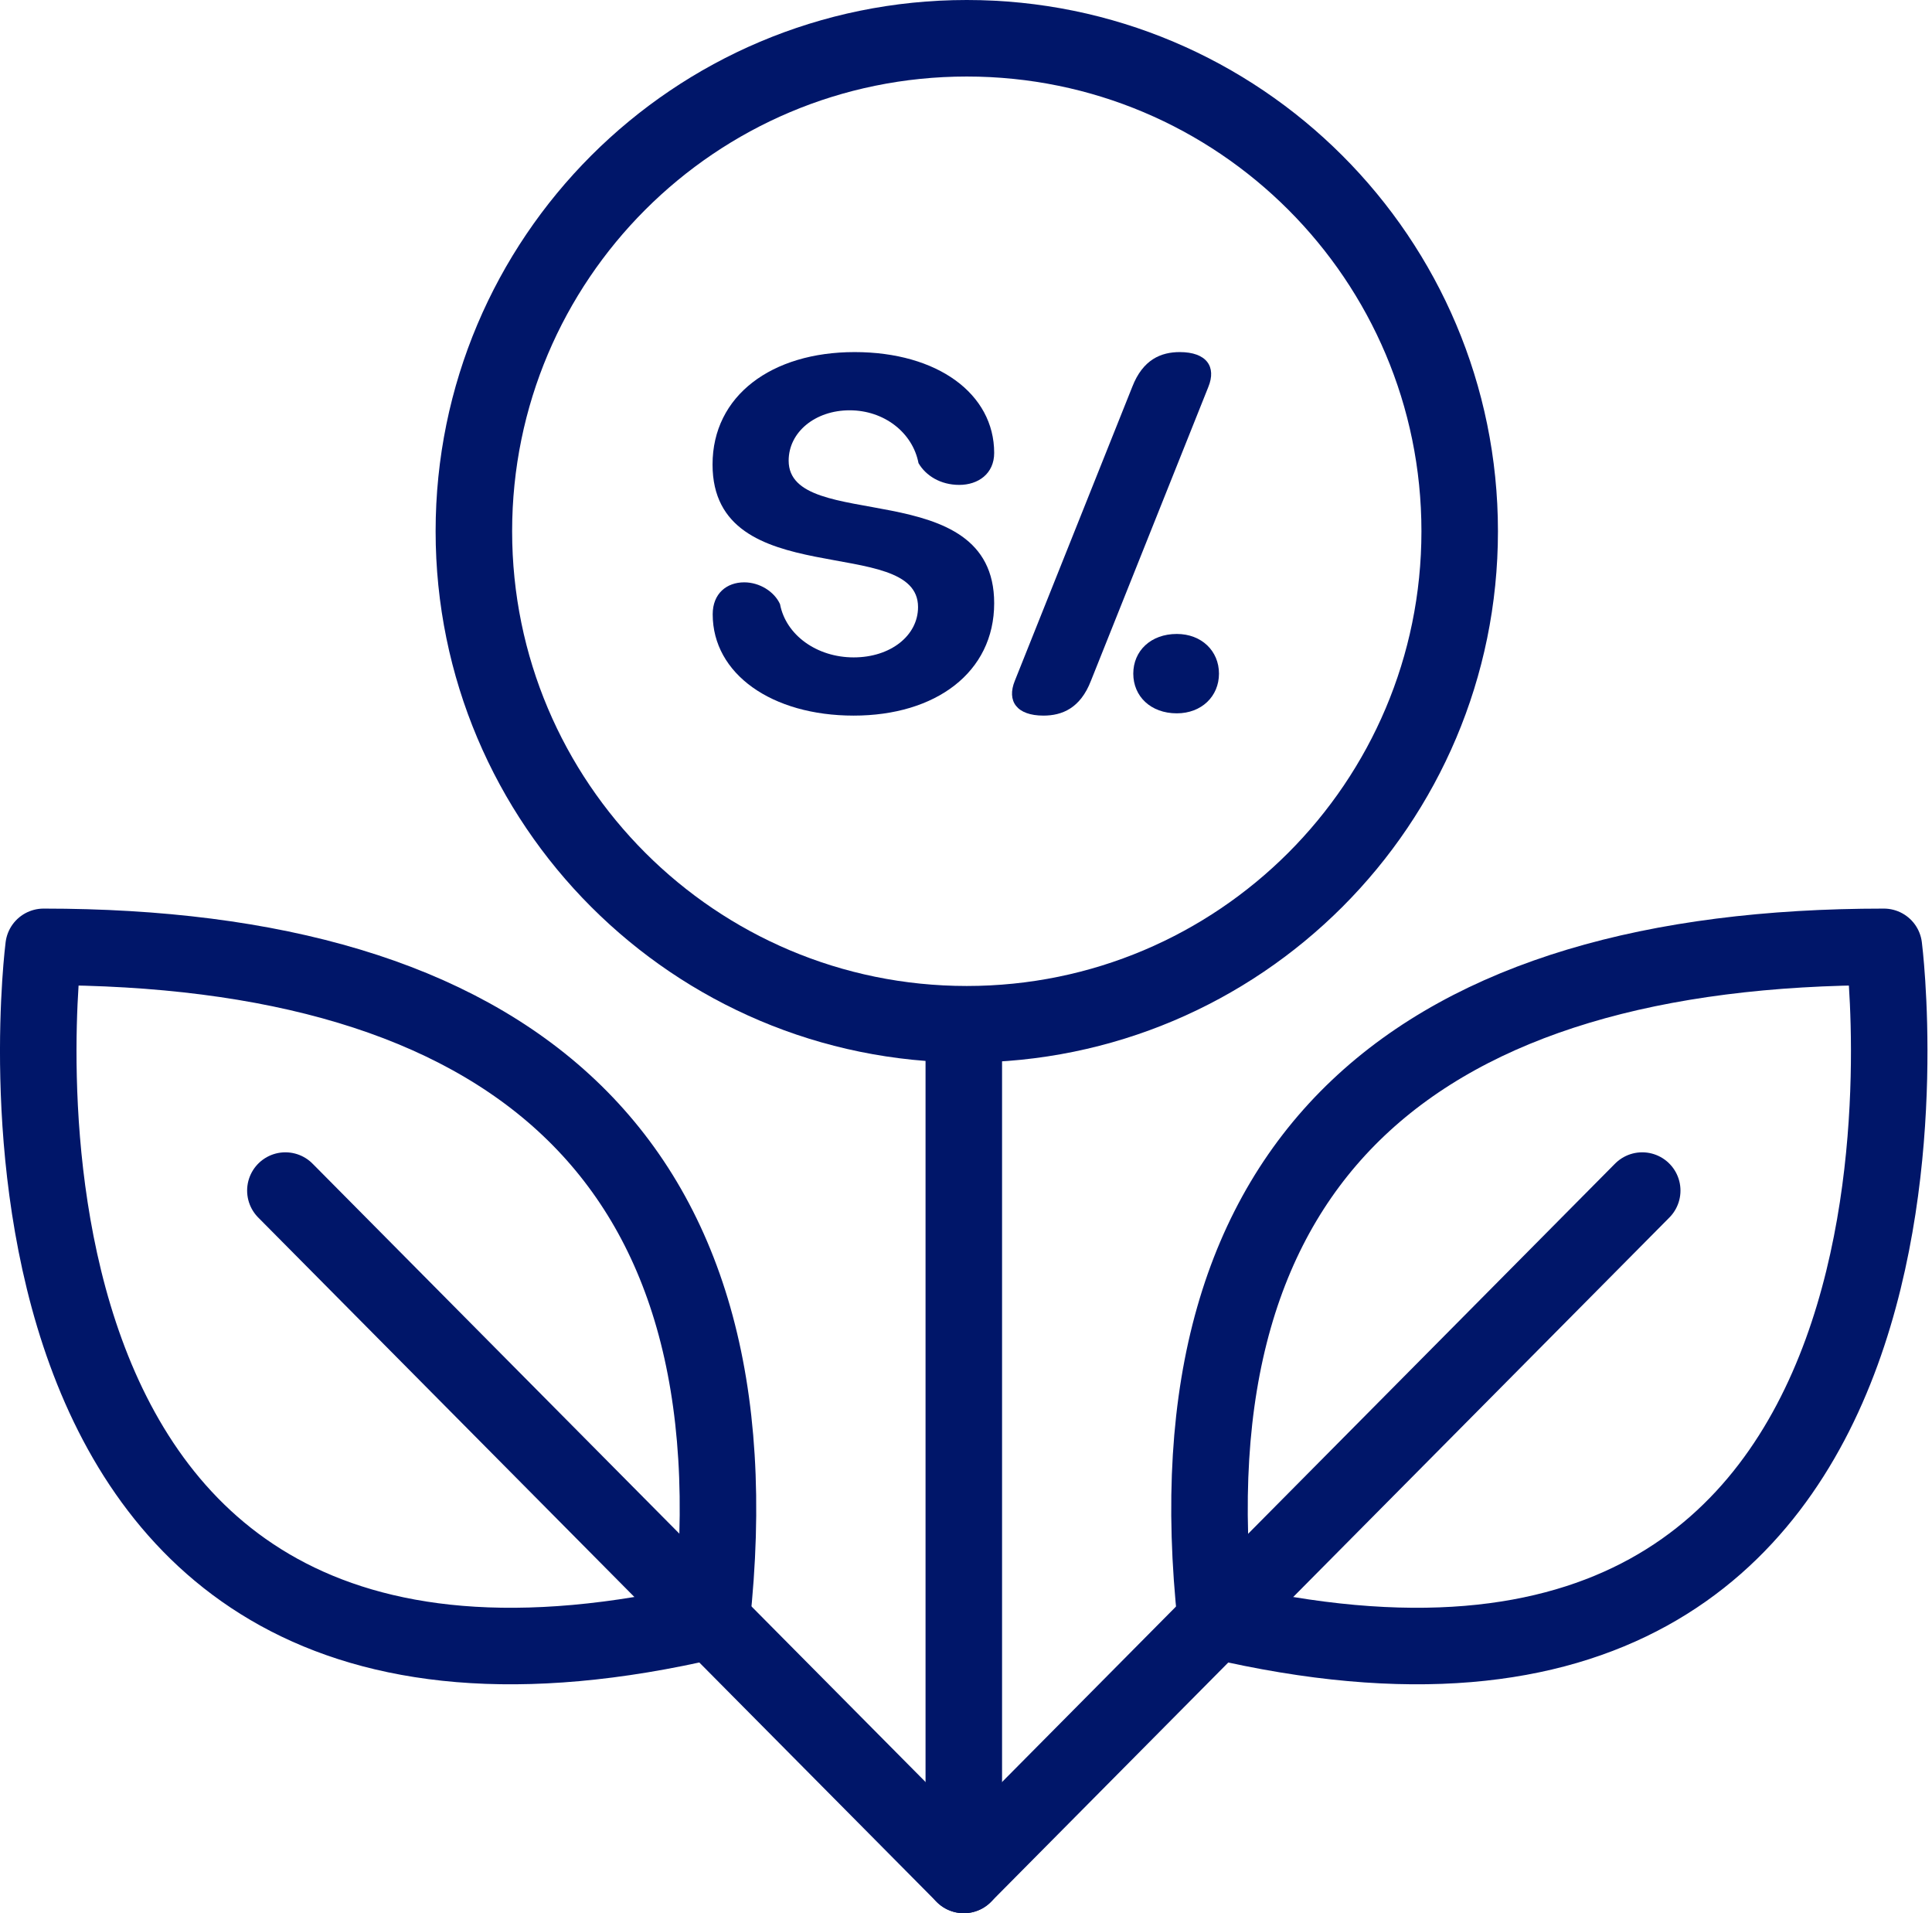
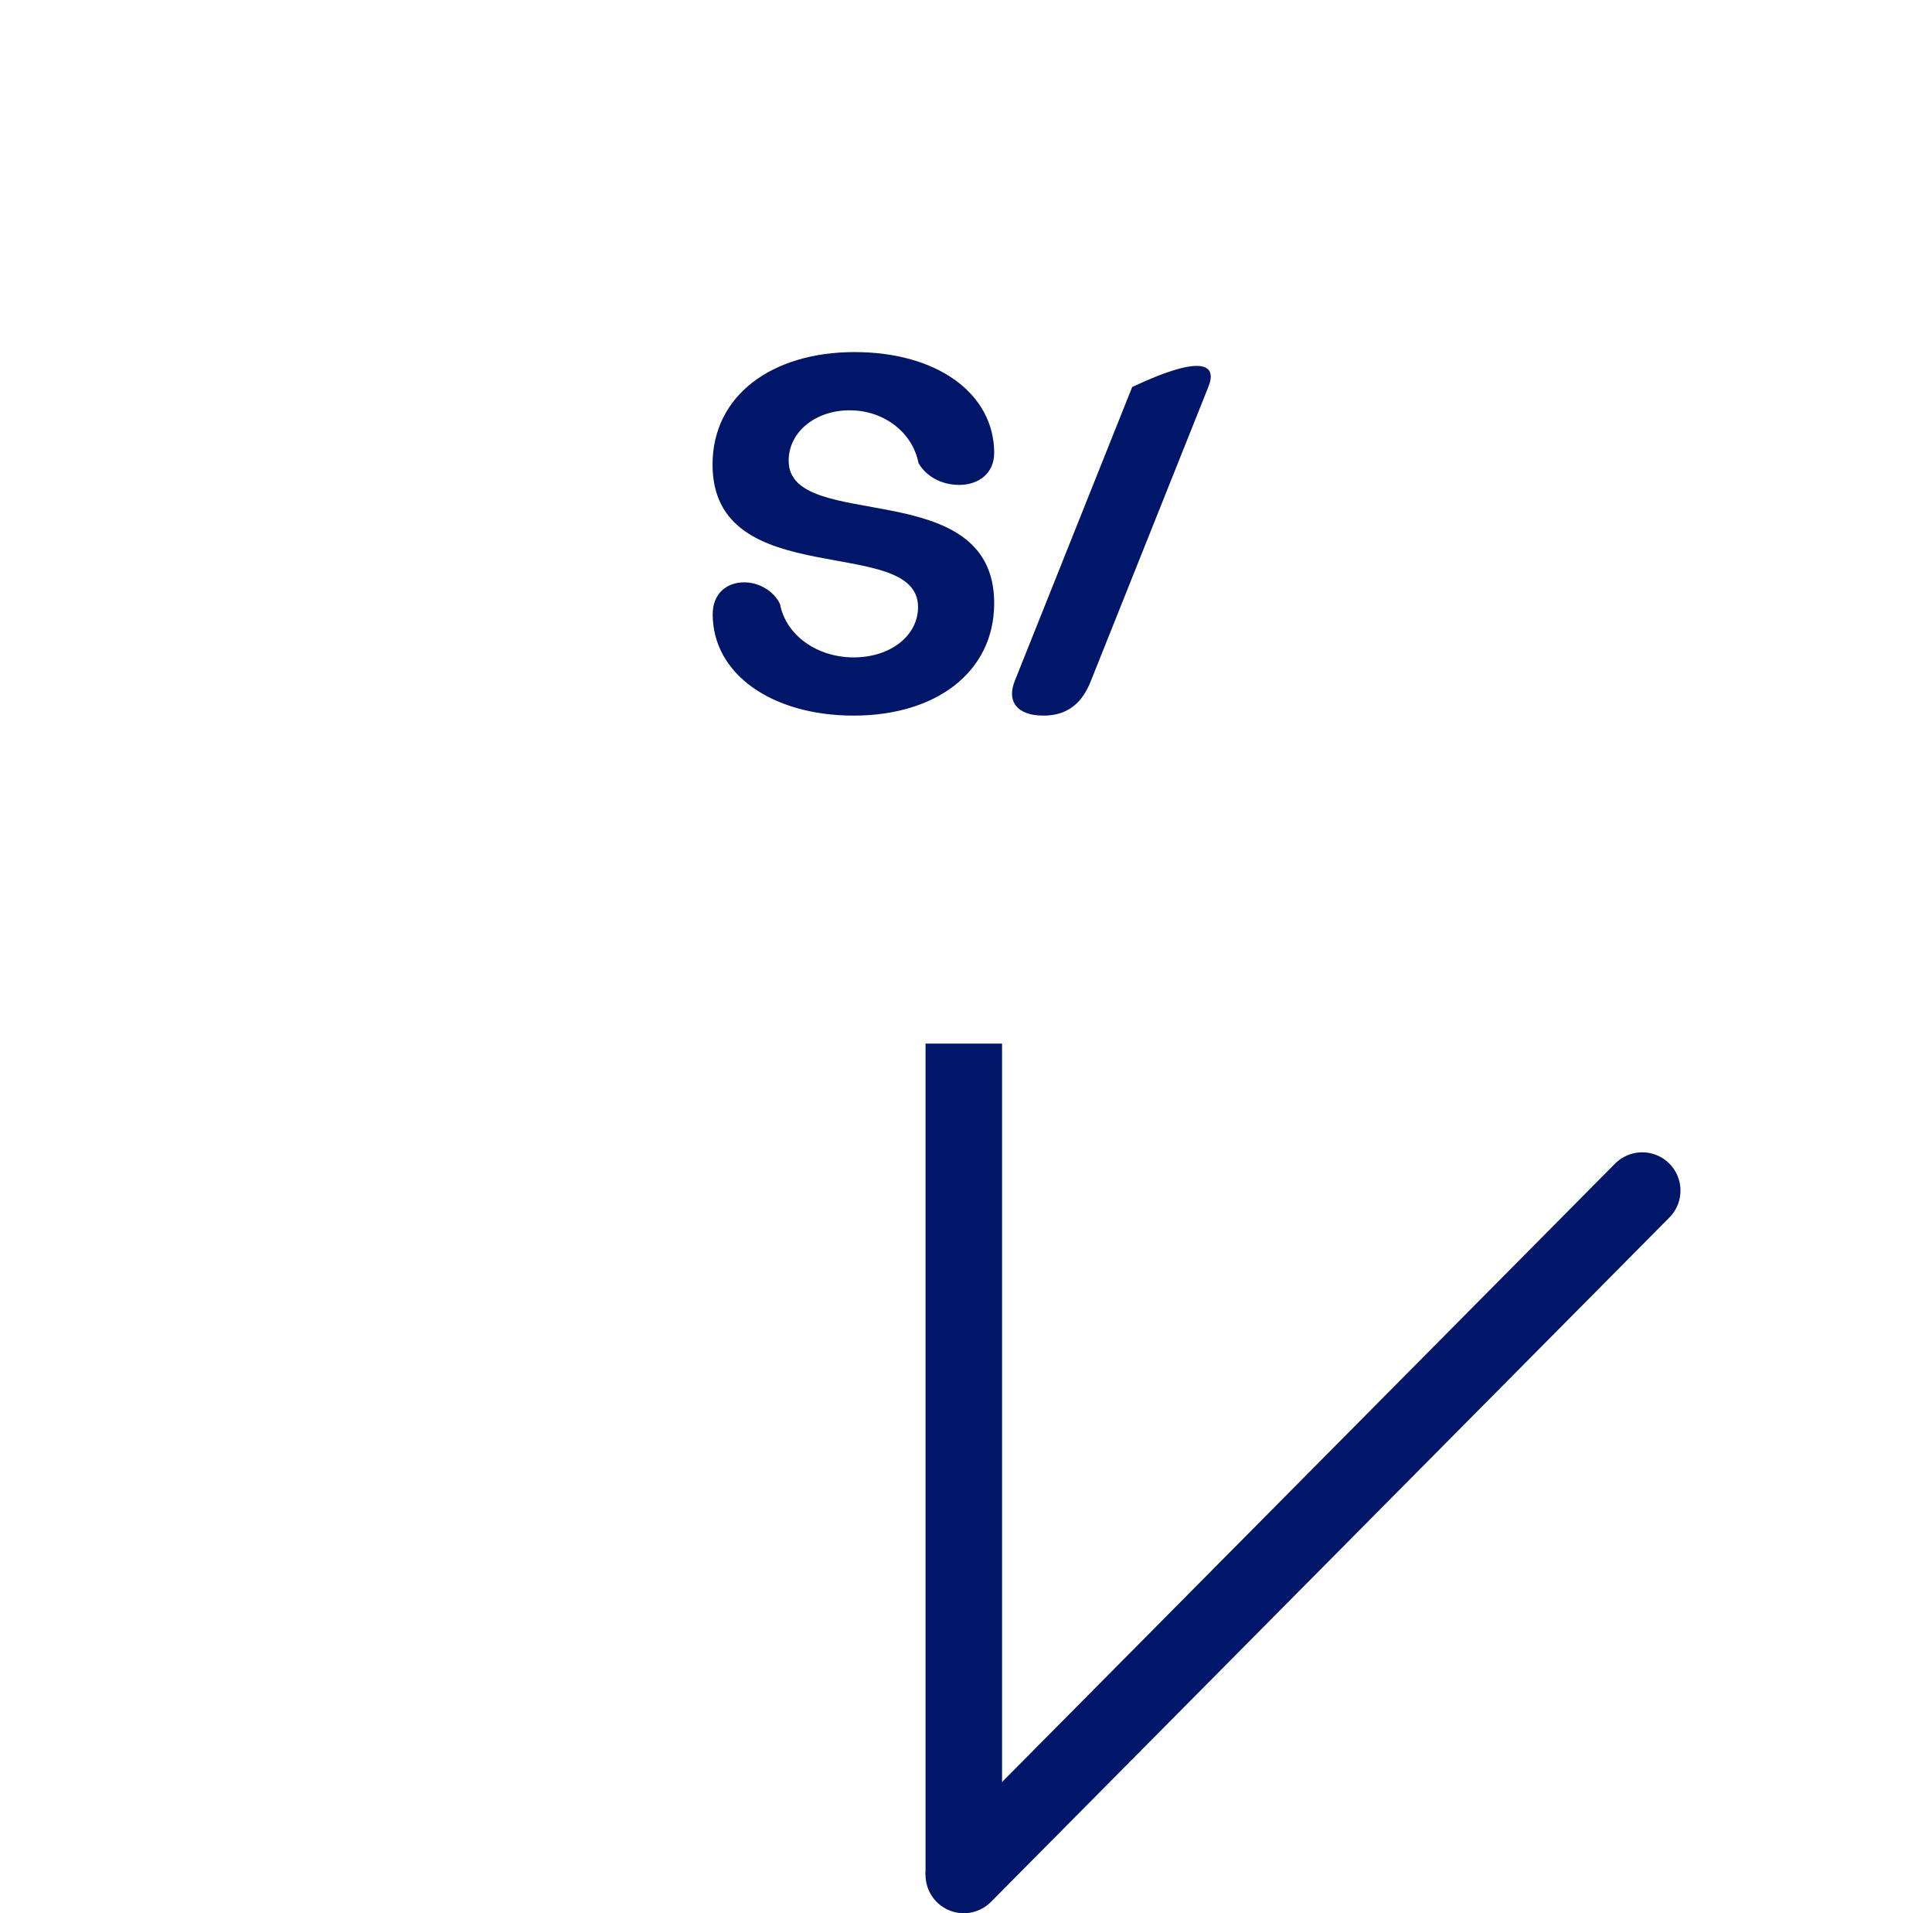
<svg xmlns="http://www.w3.org/2000/svg" width="101" height="100" viewBox="0 0 101 100" fill="none">
  <path d="M50.385 54.548V97.999" stroke="#001669" stroke-width="4" stroke-miterlimit="10" />
-   <path d="M50.541 53.536C64.772 53.536 76.309 42 76.309 27.768C76.309 13.537 64.772 2 50.541 2C36.31 2 24.773 13.537 24.773 27.768C24.773 42 36.31 53.536 50.541 53.536Z" stroke="#001669" stroke-width="4" stroke-miterlimit="10" />
-   <path d="M14.919 62.23L50.385 98.001" stroke="#001669" stroke-width="4" stroke-linecap="round" stroke-linejoin="round" />
-   <path d="M37.201 84.702C39.874 60.207 26.329 49.491 2.279 49.491C2.279 49.491 -3.471 94.244 37.201 84.702Z" stroke="#001669" stroke-width="4" stroke-linecap="round" stroke-linejoin="round" />
  <path d="M85.851 62.23L50.385 98.001" stroke="#001669" stroke-width="4" stroke-linecap="round" stroke-linejoin="round" />
-   <path d="M63.563 84.702C60.889 60.207 74.435 49.491 98.484 49.491C98.484 49.491 104.235 94.244 63.563 84.702Z" stroke="#001669" stroke-width="4" stroke-linecap="round" stroke-linejoin="round" />
  <path d="M44.627 34.361C46.557 34.361 47.993 33.223 47.993 31.73C47.993 27.879 37.25 31.044 37.25 24.279C37.25 20.68 40.341 18.403 44.676 18.403C49.01 18.403 51.973 20.583 51.973 23.674C51.973 24.764 51.133 25.345 50.148 25.345C49.164 25.345 48.397 24.861 48.017 24.207C47.711 22.609 46.218 21.446 44.418 21.446C42.618 21.446 41.229 22.584 41.229 24.078C41.229 27.904 51.973 24.74 51.973 31.528C51.973 35.152 48.905 37.404 44.627 37.404C40.349 37.404 37.258 35.225 37.258 32.109C37.258 31.019 37.993 30.438 38.905 30.438C39.712 30.438 40.479 30.922 40.777 31.576C41.084 33.199 42.706 34.361 44.627 34.361Z" fill="#001669" />
-   <path d="M59.189 20.227C59.745 18.783 60.706 18.403 61.675 18.403C63.071 18.403 63.604 19.162 63.168 20.227L57.033 35.58C56.477 37.025 55.516 37.404 54.547 37.404C53.151 37.404 52.618 36.645 53.054 35.58L59.189 20.227Z" fill="#001669" />
-   <path d="M61.521 33.136C62.813 33.136 63.725 34.024 63.725 35.21C63.725 36.397 62.813 37.285 61.521 37.285C60.157 37.285 59.245 36.397 59.245 35.21C59.245 34.024 60.157 33.136 61.521 33.136Z" fill="#001669" />
+   <path d="M59.189 20.227C63.071 18.403 63.604 19.162 63.168 20.227L57.033 35.58C56.477 37.025 55.516 37.404 54.547 37.404C53.151 37.404 52.618 36.645 53.054 35.58L59.189 20.227Z" fill="#001669" />
</svg>